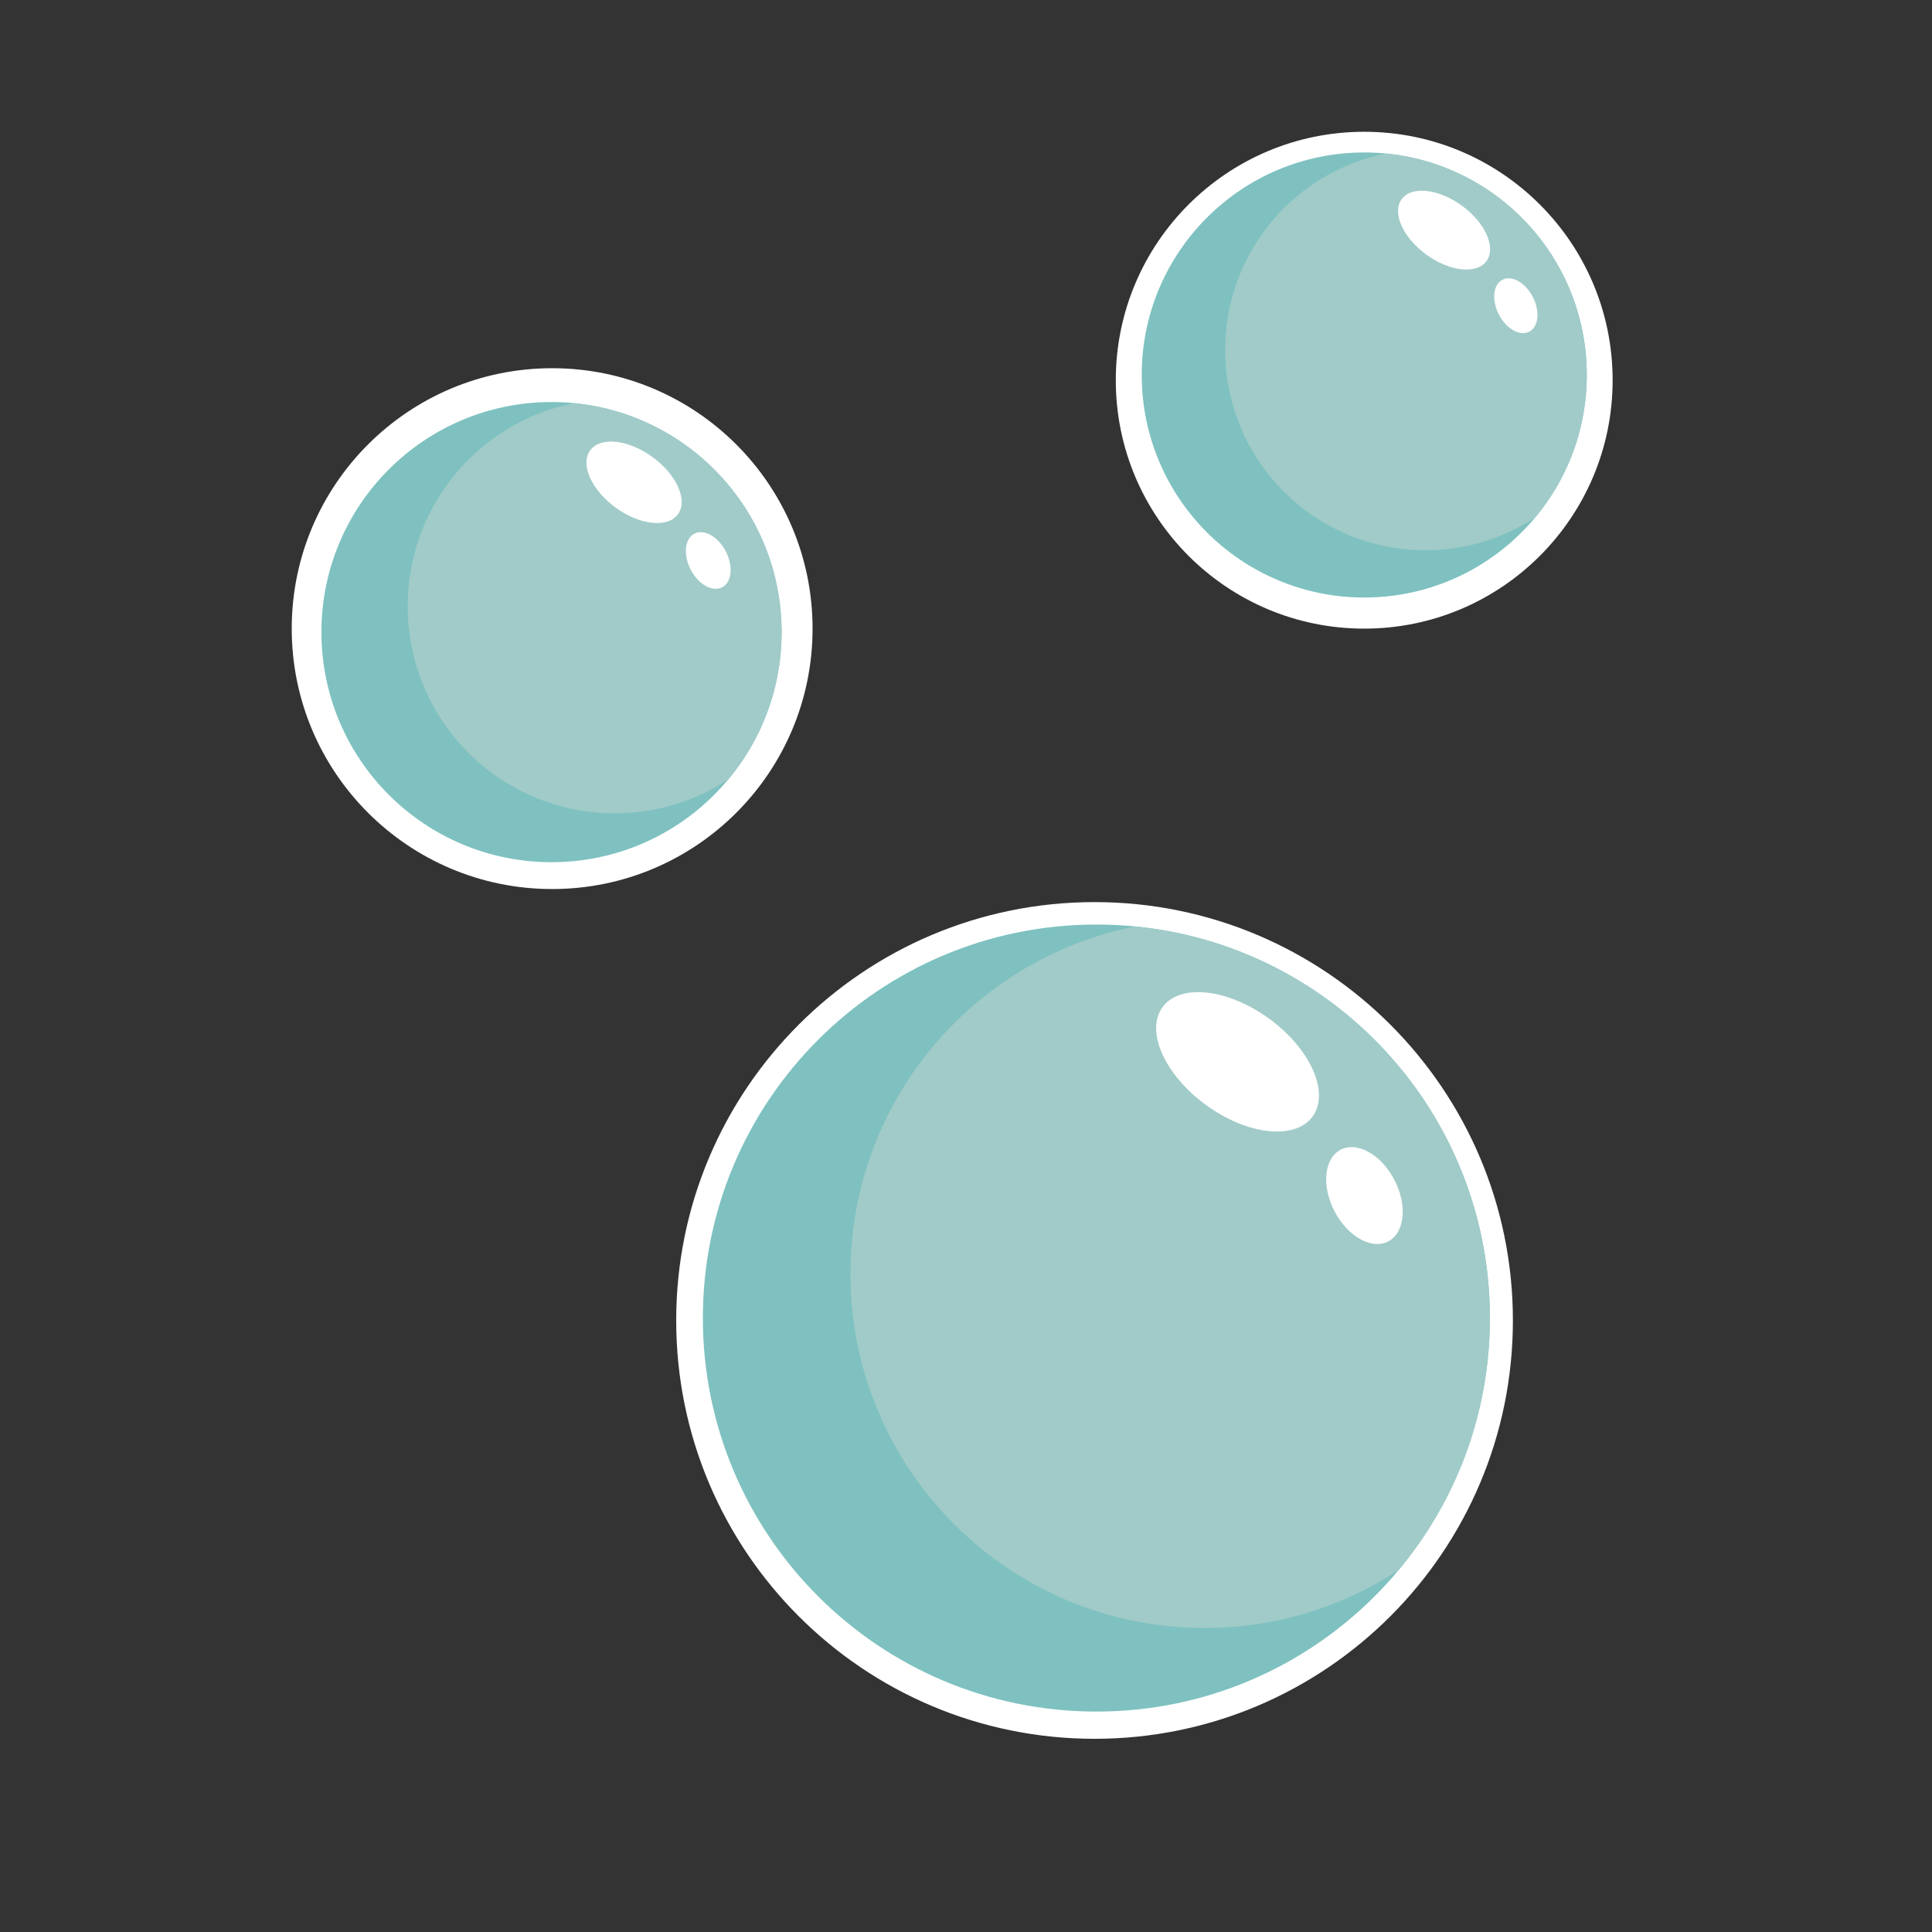
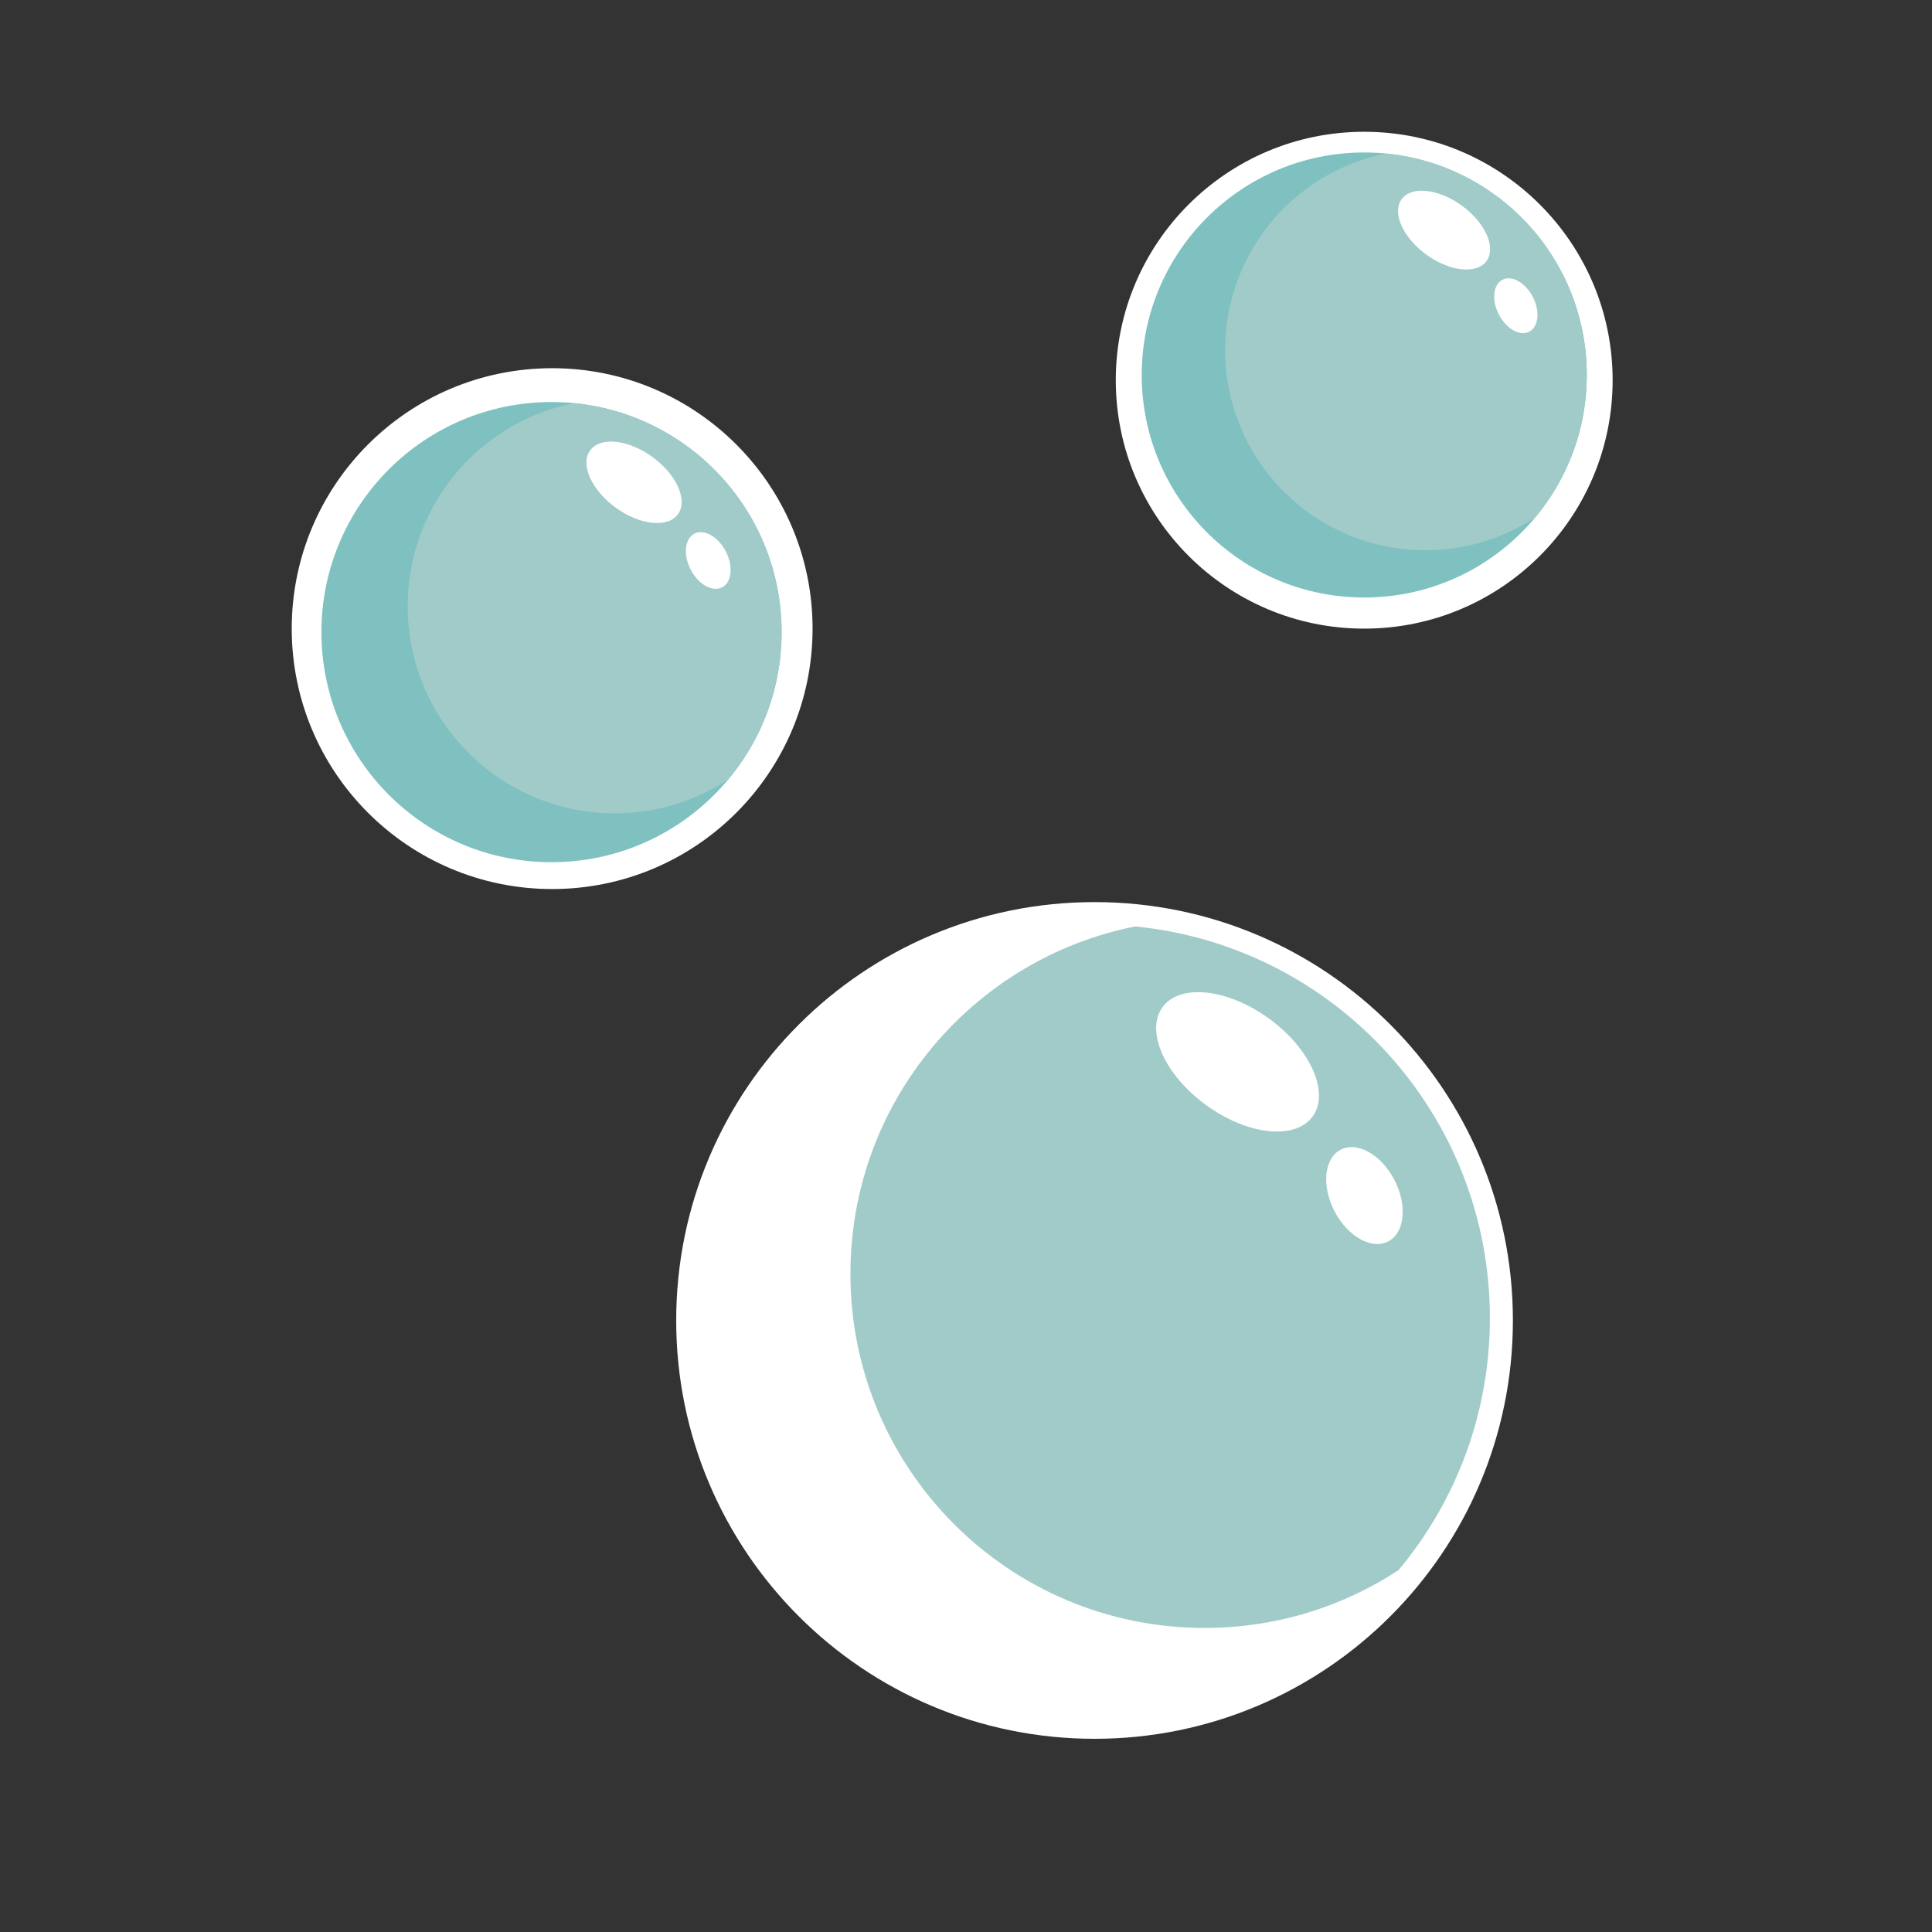
<svg xmlns="http://www.w3.org/2000/svg" data-bbox="56.625 25.578 256.387 311.922" height="500" viewBox="0 0 375 375" width="500" data-type="color">
  <rect x="0" y="0" width="375" height="375" fill="#333333" stroke="none" />
  <g>
    <defs>
      <clipPath id="0bb6fd40-12cd-4107-be6d-698079be8e75">
        <path d="M131.25 175.098h162.402V337.5H131.25Zm0 0" />
      </clipPath>
      <clipPath id="da2a9fe8-918e-49b6-84e9-197e2afb9308">
        <path d="M212.453 175.098c-44.848 0-81.203 36.355-81.203 81.199 0 44.848 36.355 81.203 81.203 81.203 44.844 0 81.2-36.355 81.2-81.203 0-44.844-36.356-81.2-81.2-81.2m0 0" />
      </clipPath>
      <clipPath id="f5c167aa-b7a5-4a2d-9184-452f323cb564">
        <path d="M56.625 71.469h101.094v101.094H56.625Zm0 0" />
      </clipPath>
      <clipPath id="e3f15ca9-d40a-459f-a255-77299573d913">
        <path d="M107.172 71.469c-27.914 0-50.547 22.629-50.547 50.547 0 27.914 22.633 50.546 50.547 50.546 27.918 0 50.547-22.632 50.547-50.546 0-27.918-22.63-50.547-50.547-50.547m0 0" />
      </clipPath>
      <clipPath id="0829dc68-be3d-444b-b9ce-2ba23df5654a">
        <path d="M216.574 25.578h96.438v96.438h-96.438Zm0 0" />
      </clipPath>
      <clipPath id="f1010315-a879-4b0a-99ce-035212eaaef1">
        <path d="M264.793 25.578c-26.629 0-48.219 21.59-48.219 48.219s21.59 48.219 48.219 48.219 48.219-21.59 48.219-48.22c0-26.628-21.59-48.218-48.219-48.218m0 0" />
      </clipPath>
      <clipPath id="5859f80c-02aa-46a4-b97f-c7f0875ebb40">
-         <path d="M136 179h154v153.594H136Zm0 0" />
-       </clipPath>
+         </clipPath>
      <clipPath id="51050819-22a0-4ccb-8ad7-de3a9b64686a">
        <path d="M221 29.594h87V116h-87Zm0 0" />
      </clipPath>
      <clipPath id="b7a74e27-fb32-4567-870e-10f69a4de19f">
        <path d="M237 29.594h71V107h-71Zm0 0" />
      </clipPath>
      <clipPath id="843a6720-486d-475c-9d9e-c088a7a42837">
        <path d="M62.25 78H152v90H62.25Zm0 0" />
      </clipPath>
    </defs>
    <g clip-path="url(#0bb6fd40-12cd-4107-be6d-698079be8e75)">
      <g clip-path="url(#da2a9fe8-918e-49b6-84e9-197e2afb9308)">
        <path d="M131.25 175.098h162.402V337.5H131.25Zm0 0" fill="#ffffff" data-color="1" />
      </g>
    </g>
    <g clip-path="url(#f5c167aa-b7a5-4a2d-9184-452f323cb564)">
      <g clip-path="url(#e3f15ca9-d40a-459f-a255-77299573d913)">
        <path d="M56.625 71.469h101.094v101.094H56.625Zm0 0" fill="#ffffff" data-color="1" />
      </g>
    </g>
    <g clip-path="url(#0829dc68-be3d-444b-b9ce-2ba23df5654a)">
      <g clip-path="url(#f1010315-a879-4b0a-99ce-035212eaaef1)">
        <path d="M216.574 25.578h96.438v96.438h-96.438Zm0 0" fill="#ffffff" data-color="1" />
      </g>
    </g>
    <g clip-path="url(#5859f80c-02aa-46a4-b97f-c7f0875ebb40)">
      <path d="M212.809 179.453c42.183 0 76.379 34.195 76.379 76.383 0 42.184-34.196 76.379-76.38 76.379-42.187 0-76.382-34.195-76.382-76.38 0-42.187 34.195-76.382 76.383-76.382m0 0" fill-rule="evenodd" fill="#7ec1c0" data-color="2" />
    </g>
    <path d="M220.328 179.824c38.652 3.778 68.86 36.363 68.86 76.012 0 18.617-6.668 35.68-17.735 48.93-10.812 7.09-23.746 11.218-37.644 11.218-37.965 0-68.743-30.777-68.743-68.742 0-33.351 23.754-61.156 55.262-67.418m0 0" fill-rule="evenodd" fill="#a1cbc8" data-color="3" />
    <path d="M246.32 197.71c8.047 5.86 11.832 14.368 8.461 19-3.379 4.634-12.636 3.645-20.68-2.214-8.046-5.855-11.831-14.363-8.46-19 3.375-4.633 12.632-3.64 20.68 2.215m0 0" fill-rule="evenodd" fill="#ffffff" data-color="1" />
    <path d="M270.668 229.047c2.543 4.918 1.992 10.254-1.227 11.914-3.218 1.668-7.89-.973-10.43-5.89-2.542-4.919-1.995-10.255 1.223-11.919 3.223-1.664 7.895.977 10.434 5.895m0 0" fill-rule="evenodd" fill="#ffffff" data-color="1" />
    <g clip-path="url(#51050819-22a0-4ccb-8ad7-de3a9b64686a)">
      <path d="M264.8 29.594c23.856 0 43.192 19.336 43.192 43.191s-19.336 43.192-43.191 43.192-43.192-19.336-43.192-43.192c0-23.855 19.336-43.191 43.192-43.191m0 0" fill-rule="evenodd" fill="#7ec1c0" data-color="2" />
    </g>
    <g clip-path="url(#b7a74e27-fb32-4567-870e-10f69a4de19f)">
      <path d="M269.05 29.8c21.86 2.141 38.942 20.567 38.942 42.985 0 10.531-3.77 20.18-10.031 27.672a38.7 38.7 0 0 1-21.285 6.344c-21.469 0-38.871-17.406-38.871-38.871 0-18.864 13.43-34.582 31.246-38.13m0 0" fill-rule="evenodd" fill="#a1cbc8" data-color="3" />
    </g>
    <path d="M283.75 39.918c4.55 3.312 6.691 8.125 4.785 10.746-1.91 2.617-7.144 2.063-11.695-1.254-4.55-3.308-6.692-8.12-4.781-10.742 1.906-2.621 7.14-2.063 11.691 1.25m0 0" fill-rule="evenodd" fill="#ffffff" data-color="1" />
    <path d="M297.52 57.637c1.437 2.781 1.125 5.8-.696 6.742-1.82.941-4.46-.555-5.898-3.336s-1.125-5.797.695-6.738 4.461.55 5.899 3.332m0 0" fill-rule="evenodd" fill="#ffffff" data-color="1" />
    <g clip-path="url(#843a6720-486d-475c-9d9e-c088a7a42837)">
      <path d="M107.047 78.035c24.664 0 44.66 19.996 44.66 44.66s-19.996 44.657-44.66 44.657-44.66-19.993-44.66-44.657 19.996-44.66 44.66-44.66m0 0" fill-rule="evenodd" fill="#7ec1c0" data-color="2" />
    </g>
    <path d="M111.445 78.25c22.602 2.21 40.262 21.262 40.262 44.445a44.48 44.48 0 0 1-10.371 28.61 40 40 0 0 1-22.008 6.558c-22.2 0-40.191-17.996-40.191-40.195 0-19.496 13.886-35.754 32.308-39.418m0 0" fill-rule="evenodd" fill="#a1cbc8" data-color="3" />
    <path d="M126.645 88.707c4.703 3.426 6.918 8.402 4.945 11.11-1.977 2.71-7.387 2.132-12.094-1.29-4.703-3.425-6.918-8.402-4.945-11.109 1.972-2.711 7.386-2.137 12.094 1.289m0 0" fill-rule="evenodd" fill="#ffffff" data-color="1" />
    <path d="M140.879 107.031c1.484 2.875 1.164 5.996-.715 6.969-1.887.973-4.617-.57-6.101-3.445-1.485-2.875-1.168-5.996.718-6.97 1.883-.972 4.614.567 6.098 3.446m0 0" fill-rule="evenodd" fill="#ffffff" data-color="1" />
  </g>
</svg>